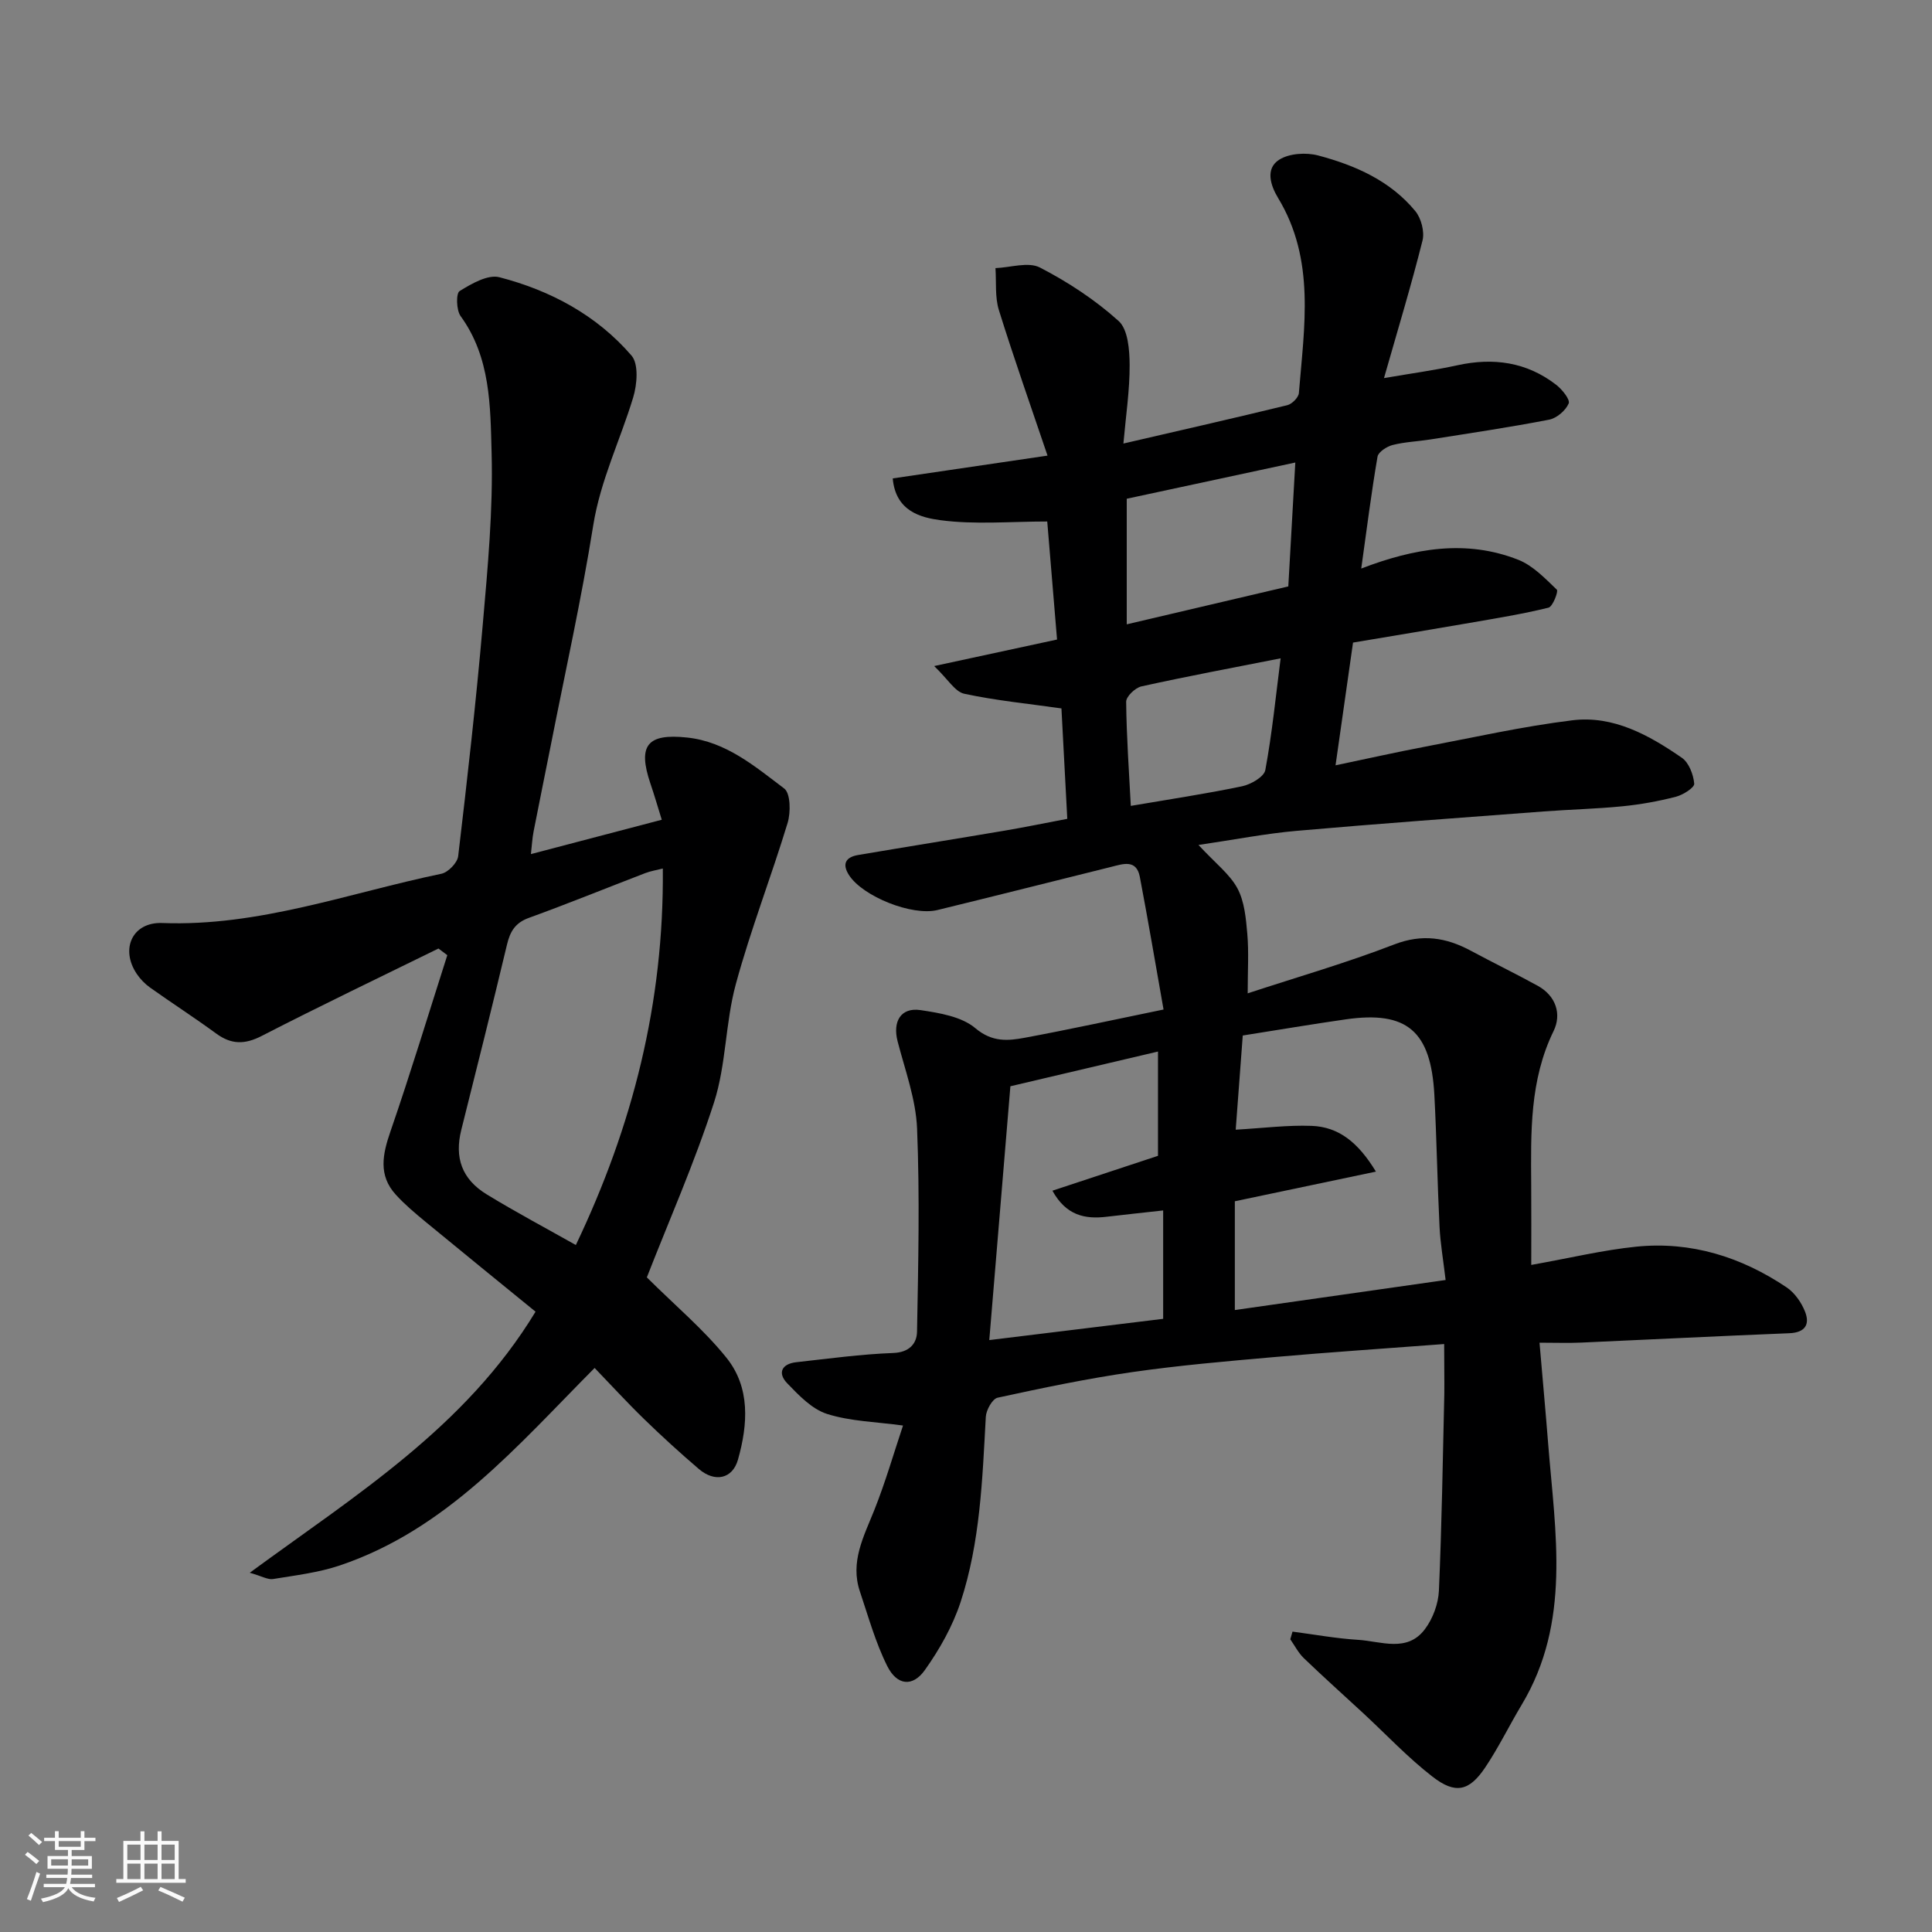
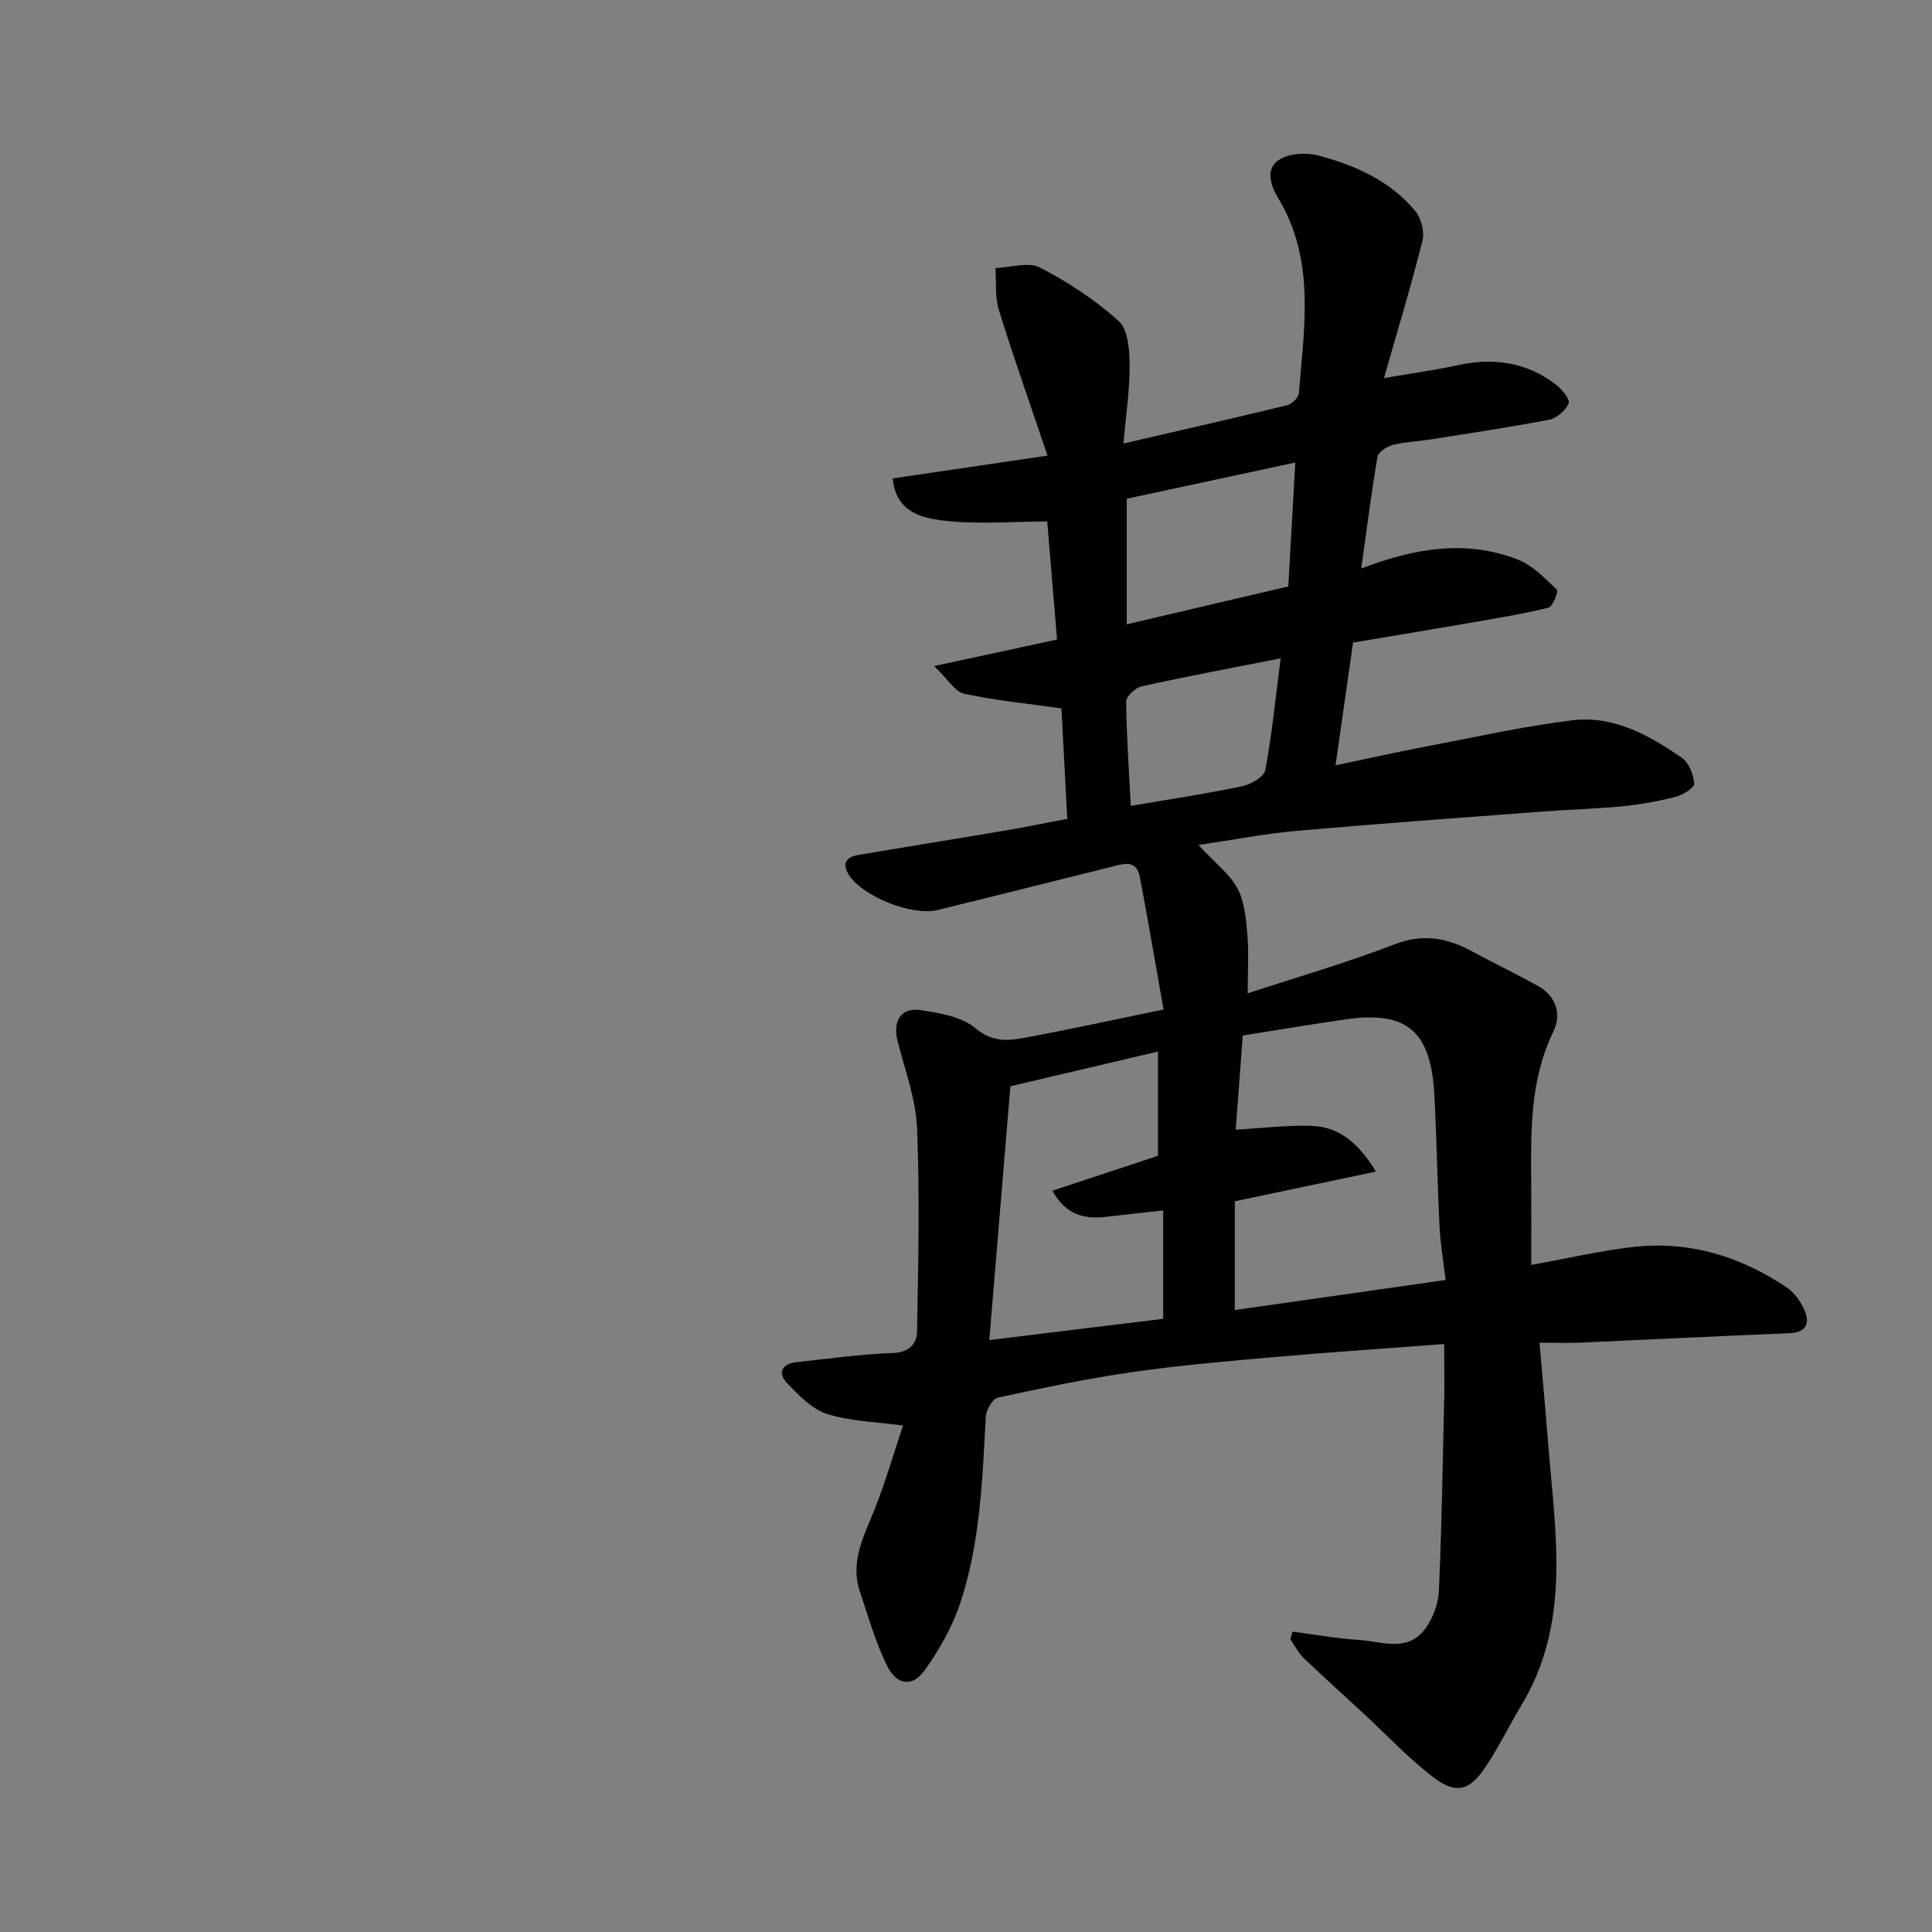
<svg xmlns="http://www.w3.org/2000/svg" enable-background="new 0 0 400 400" viewBox="0 0 400 400">
  <rect x="0" y="0" width="400" height="400" fill="#808080" stroke="none" />
-   <path d="m5.17 384 .55-.58c.85.61 1.65 1.24 2.4 1.87l-.59.64c-.83-.73-1.62-1.38-2.36-1.93m1.22 9.53-.82-.34c.71-1.76 1.37-3.64 1.98-5.63.24.13.5.25.76.36-.6 1.67-1.24 3.54-1.92 5.61m-.5-13.5.57-.54c.56.44 1.31 1.06 2.26 1.87l-.64.64c-.68-.66-1.41-1.32-2.19-1.97m3.25.46h2.24v-1.36h.77v1.36h4.57v-1.36h.76v1.36h2.28v.69h-2.28v1.84h-2.64v1.26h4.18v2.64h-4.21c0 .45-.02.86-.05 1.21h4.32v.69h-4.38c-.04.34-.1.75-.19 1.22h5.15v.69h-4.82c.87 1.19 2.51 1.92 4.93 2.19-.17.31-.3.57-.37.76-2.77-.49-4.52-1.41-5.26-2.76-.56 1.26-2.3 2.23-5.24 2.9-.12-.24-.26-.48-.43-.72 2.73-.55 4.38-1.34 4.96-2.38h-4.38v-.69h4.65c.1-.38.17-.79.21-1.22h-4.32v-.69h4.4c.03-.34.05-.75.05-1.21h-4.2v-2.64h4.23v-1.26h-2.69v-1.84h-2.24zm1.46 4.46v1.29h3.45c.01-.4.02-.57.01-.53v-.32-.45h-3.46zm1.55-2.59h4.57v-1.19h-4.57zm6.11 2.59h-3.42v.77c-.01.19-.01.37-.02.53h3.44z" fill="#fafafa" />
-   <path d="m32.63 379.16h.82v1.98h3.54v7.89h1.46v.78h-14.37v-.78h1.46v-7.89h3.54v-1.98h.82v1.98h2.73zm-3.49 11.48.5.73c-1.61.82-3.28 1.63-5 2.41-.13-.27-.28-.55-.44-.82 1.75-.72 3.4-1.49 4.94-2.32m-2.78-5.55h2.73v-3.18h-2.73zm0 3.95h2.73v-3.2h-2.73zm3.54-3.95h2.73v-3.18h-2.73zm0 3.95h2.73v-3.2h-2.73zm7.89 4.68c-1.84-.92-3.51-1.7-5.02-2.32l.45-.73c1.89.8 3.57 1.55 5.04 2.23zm-1.62-11.81h-2.73v3.18h2.73zm-2.73 7.13h2.73v-3.2h-2.73z" fill="#fafafa" />
  <g fill="#000001">
    <path d="m299 278.27c-12.24.93-23.74 1.69-35.22 2.7-9.81.86-19.64 1.71-29.38 3.11-9.35 1.35-18.63 3.29-27.86 5.3-1.08.24-2.36 2.55-2.44 3.96-.71 12.95-1.15 25.96-5.23 38.38-1.64 4.97-4.34 9.77-7.39 14.05-2.52 3.55-5.76 3.21-7.78-.82-2.44-4.88-3.92-10.26-5.67-15.46-2.05-6.1.78-11.33 2.96-16.78 2.34-5.86 4.09-11.96 5.97-17.57-5.55-.76-10.87-.86-15.73-2.4-3.12-.99-5.84-3.85-8.25-6.35-2.06-2.14-1.11-4.03 1.89-4.36 6.69-.74 13.38-1.66 20.09-1.91 3.35-.13 4.85-1.99 4.9-4.39.26-14.03.58-28.08.01-42.08-.25-6.06-2.48-12.07-4.03-18.05-1.06-4.1.65-7.07 4.73-6.47 3.94.59 8.52 1.34 11.36 3.74 3.51 2.96 6.78 2.63 10.32 1.97 9.11-1.69 18.17-3.68 28.65-5.83-1.59-8.95-3.15-18.22-4.91-27.46-.71-3.71-3.49-2.68-5.9-2.08-12 2.98-23.98 6.01-35.99 8.94-5.27 1.29-15.45-2.8-18.31-7.21-1.51-2.33-.7-3.74 1.87-4.18 10.14-1.72 20.29-3.34 30.43-5.06 4.17-.71 8.31-1.56 12.88-2.43-.42-7.98-.85-16.01-1.21-22.86-6.89-.98-13.59-1.63-20.13-3.04-1.91-.41-3.35-2.99-6.22-5.73 9.47-2.04 17.34-3.74 25.44-5.49-.7-8.37-1.4-16.81-2.03-24.44-7.61 0-14.97.68-22.11-.27-3.96-.53-9.28-1.79-9.88-8.65 10.48-1.54 20.74-3.06 32.05-4.72-3.43-10.15-6.94-20.08-10.07-30.12-.84-2.71-.51-5.79-.71-8.7 3.11-.12 6.8-1.36 9.21-.12 5.81 3 11.44 6.7 16.29 11.07 1.95 1.76 2.26 6 2.28 9.11.02 5.24-.78 10.48-1.29 16.26 11.82-2.74 22.9-5.25 33.93-7.94.98-.24 2.32-1.59 2.4-2.51 1.1-13.72 3.46-27.58-4.31-40.4-1.52-2.51-2.73-6.06.26-7.93 2.08-1.31 5.56-1.52 8.05-.86 7.65 2.03 14.91 5.22 20.1 11.51 1.22 1.48 1.95 4.26 1.5 6.08-2.32 9.26-5.1 18.41-7.98 28.5 5.65-.97 10.45-1.62 15.17-2.65 7.46-1.64 14.36-.69 20.47 4.03 1.23.95 2.94 3.07 2.6 3.87-.63 1.47-2.48 3.06-4.06 3.36-8.16 1.58-16.4 2.8-24.62 4.1-2.59.41-5.24.5-7.76 1.14-1.21.31-2.97 1.44-3.14 2.42-1.29 7.55-2.25 15.15-3.37 23.16 10.98-4.21 21.72-6.07 32.52-1.81 3.03 1.2 5.55 3.86 7.98 6.19.35.33-.84 3.5-1.73 3.72-5.36 1.32-10.84 2.2-16.29 3.15-8.01 1.39-16.03 2.71-24.18 4.08-1.19 8.36-2.31 16.26-3.62 25.41 6.7-1.4 12.46-2.7 18.25-3.8 10.24-1.95 20.44-4.25 30.77-5.52 8.51-1.05 15.89 3.08 22.68 7.76 1.46 1.01 2.4 3.48 2.56 5.36.07.82-2.32 2.33-3.8 2.71-3.61.93-7.32 1.6-11.04 1.97-5.41.54-10.87.66-16.3 1.07-17.07 1.29-34.15 2.52-51.2 4.02-6.4.56-12.74 1.81-20.3 2.92 3.56 3.84 6.49 6.05 8.07 8.99 1.46 2.73 1.76 6.21 2.04 9.4.33 3.77.08 7.58.08 12.33 10.39-3.41 20.53-6.33 30.33-10.12 5.83-2.25 10.78-1.44 15.91 1.32 4.57 2.46 9.25 4.73 13.8 7.23 3.8 2.09 4.99 5.89 3.3 9.36-4.99 10.23-4.71 21.04-4.64 31.91.04 5.38.01 10.76.01 16.53 8.03-1.43 14.84-3.08 21.74-3.78 11.33-1.15 21.74 2.12 31.12 8.42 1.67 1.12 3.07 3.12 3.82 5.02 1.05 2.65.04 4.35-3.26 4.48-14.37.57-28.73 1.31-43.09 1.94-2.62.12-5.24.02-8.62.02.63 7.37 1.26 14.2 1.8 21.04 1.46 18.3 4.78 36.8-5.49 53.92-2.58 4.3-4.78 8.86-7.57 13.01-3.3 4.9-6.16 5.56-10.91 1.87-5.08-3.94-9.53-8.68-14.26-13.07-4.13-3.82-8.32-7.57-12.37-11.46-1.13-1.09-1.88-2.59-2.8-3.9.15-.53.31-1.06.46-1.59 4.52.59 9.03 1.42 13.57 1.7 4.74.29 10.15 2.69 13.83-2.19 1.65-2.18 2.79-5.26 2.91-7.98.6-13.59.8-27.19 1.12-40.79.03-2.96-.03-5.94-.03-10.28zm.3-13.26c-.5-4.22-1.09-7.61-1.26-11.02-.45-9.09-.59-18.2-1.07-27.29-.71-13.24-5.67-17.46-18.3-15.66-7.09 1.01-14.16 2.22-21.37 3.35-.48 6.41-.95 12.75-1.46 19.5 5.65-.32 10.71-.98 15.73-.79 5.61.21 9.64 3.44 13.3 9.47-10 2.1-19.27 4.05-29.21 6.14v22.52c14.27-2.03 28.59-4.08 43.64-6.22zm-58.48-14.4c-4.22.47-7.94.86-11.65 1.3-4.52.55-8.43-.23-11.28-5.39 7.52-2.48 14.78-4.88 21.86-7.22 0-7.17 0-14.11 0-21.59-10.43 2.46-20.51 4.83-30.56 7.19-1.47 17.67-2.89 34.75-4.37 52.55 12.63-1.54 24.25-2.97 36-4.4 0-7.48 0-14.42 0-22.44zm27.36-154.85c-12.12 2.61-23.51 5.06-34.9 7.5v26c11.39-2.67 22.41-5.26 33.45-7.85.48-8.43.95-16.79 1.45-25.65zm-34.06 71.09c8.02-1.37 15.57-2.5 23.04-4.06 1.82-.38 4.55-1.95 4.81-3.36 1.41-7.6 2.17-15.33 3.17-23.13-10.04 1.98-19.46 3.74-28.82 5.81-1.28.28-3.17 2.09-3.16 3.18.07 7.2.59 14.38.96 21.56z" />
-     <path d="m133.92 264.47c5.91 5.87 11.77 10.78 16.47 16.62 4.99 6.19 4.46 13.82 2.4 21.11-1.13 4-4.78 4.77-8.09 1.95-3.89-3.33-7.68-6.78-11.35-10.35-3.58-3.48-6.95-7.17-10.24-10.58-16.05 16.15-30.63 33.43-52.76 40.89-4.42 1.49-9.18 2.05-13.81 2.81-1.08.18-2.32-.59-4.83-1.3 22.07-16.19 44.62-30.07 59.17-54.05-7.31-5.96-15.04-12.23-22.72-18.56-2.16-1.78-4.33-3.6-6.21-5.66-3.68-4.04-2.74-8.39-1.09-13.16 4.16-12.06 7.86-24.28 11.75-36.43-.61-.46-1.22-.92-1.83-1.38-12.21 6-24.49 11.87-36.58 18.09-3.53 1.82-6.31 1.81-9.46-.5-4.48-3.28-9.15-6.29-13.68-9.51-1.06-.76-2.04-1.77-2.76-2.85-3.45-5.16-.87-10.75 5.31-10.51 20.03.76 38.63-6.22 57.78-10.2 1.39-.29 3.3-2.26 3.47-3.63 1.89-15.97 3.7-31.95 5.09-47.96 1.03-11.84 2.15-23.75 1.83-35.59-.26-9.63-.2-19.73-6.42-28.28-.89-1.23-.97-4.71-.2-5.18 2.46-1.52 5.84-3.48 8.24-2.86 10.58 2.74 20.15 7.86 27.35 16.22 1.51 1.75 1.16 6.01.33 8.71-2.68 8.83-6.77 17.13-8.26 26.46-2.44 15.28-5.81 30.4-8.8 45.59-1.17 5.92-2.39 11.82-3.54 17.74-.28 1.42-.35 2.87-.56 4.71 9.25-2.43 18.01-4.72 27.09-7.11-.82-2.64-1.52-5.07-2.34-7.47-2.68-7.92-.7-10.44 7.6-9.55 8.07.86 14.03 5.98 20.09 10.55 1.32 1 1.37 4.93.71 7.12-3.4 11.19-7.67 22.13-10.73 33.4-2.17 7.98-1.99 16.64-4.5 24.46-4.09 12.67-9.51 24.91-13.92 36.24zm3.31-84.65c-1.21.31-2.47.5-3.64.95-8.05 3.09-16.03 6.34-24.13 9.28-2.8 1.02-3.85 2.82-4.49 5.51-3.06 12.81-6.25 25.58-9.46 38.35-1.44 5.73.07 10.21 5.3 13.4 6.1 3.72 12.43 7.08 18.41 10.46 11.75-24.6 18.27-50.14 18.01-77.95z" />
  </g>
</svg>